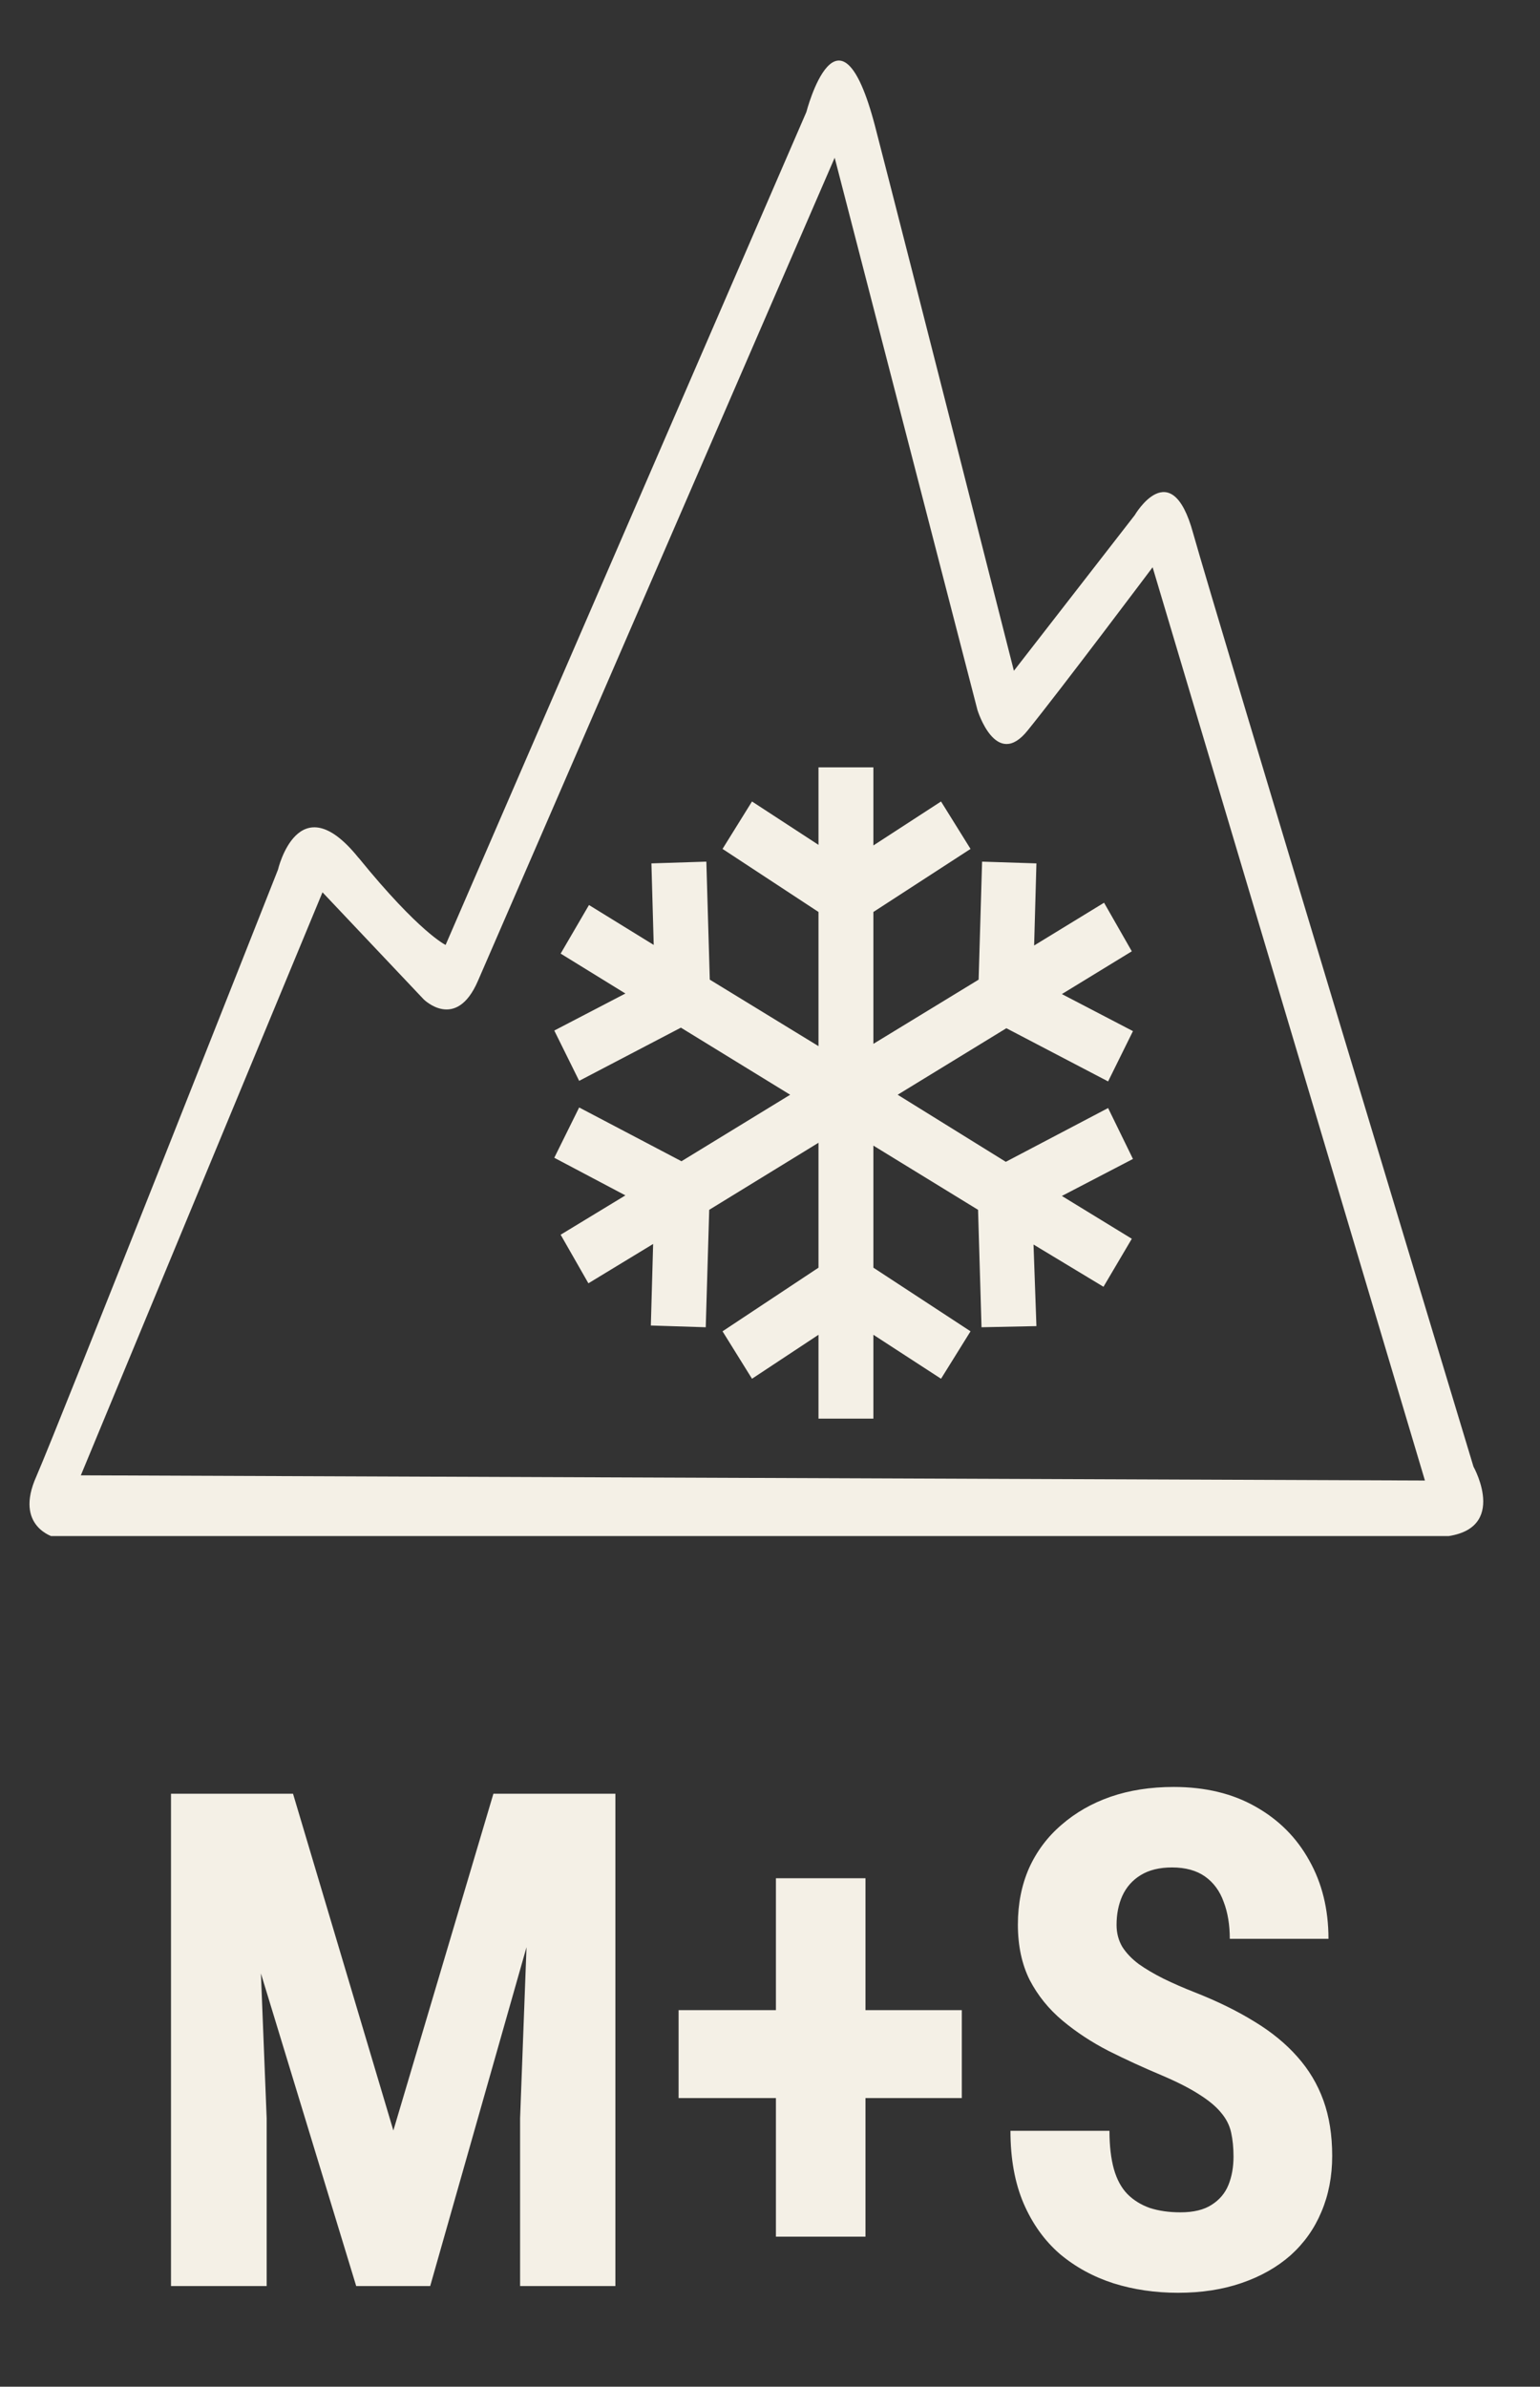
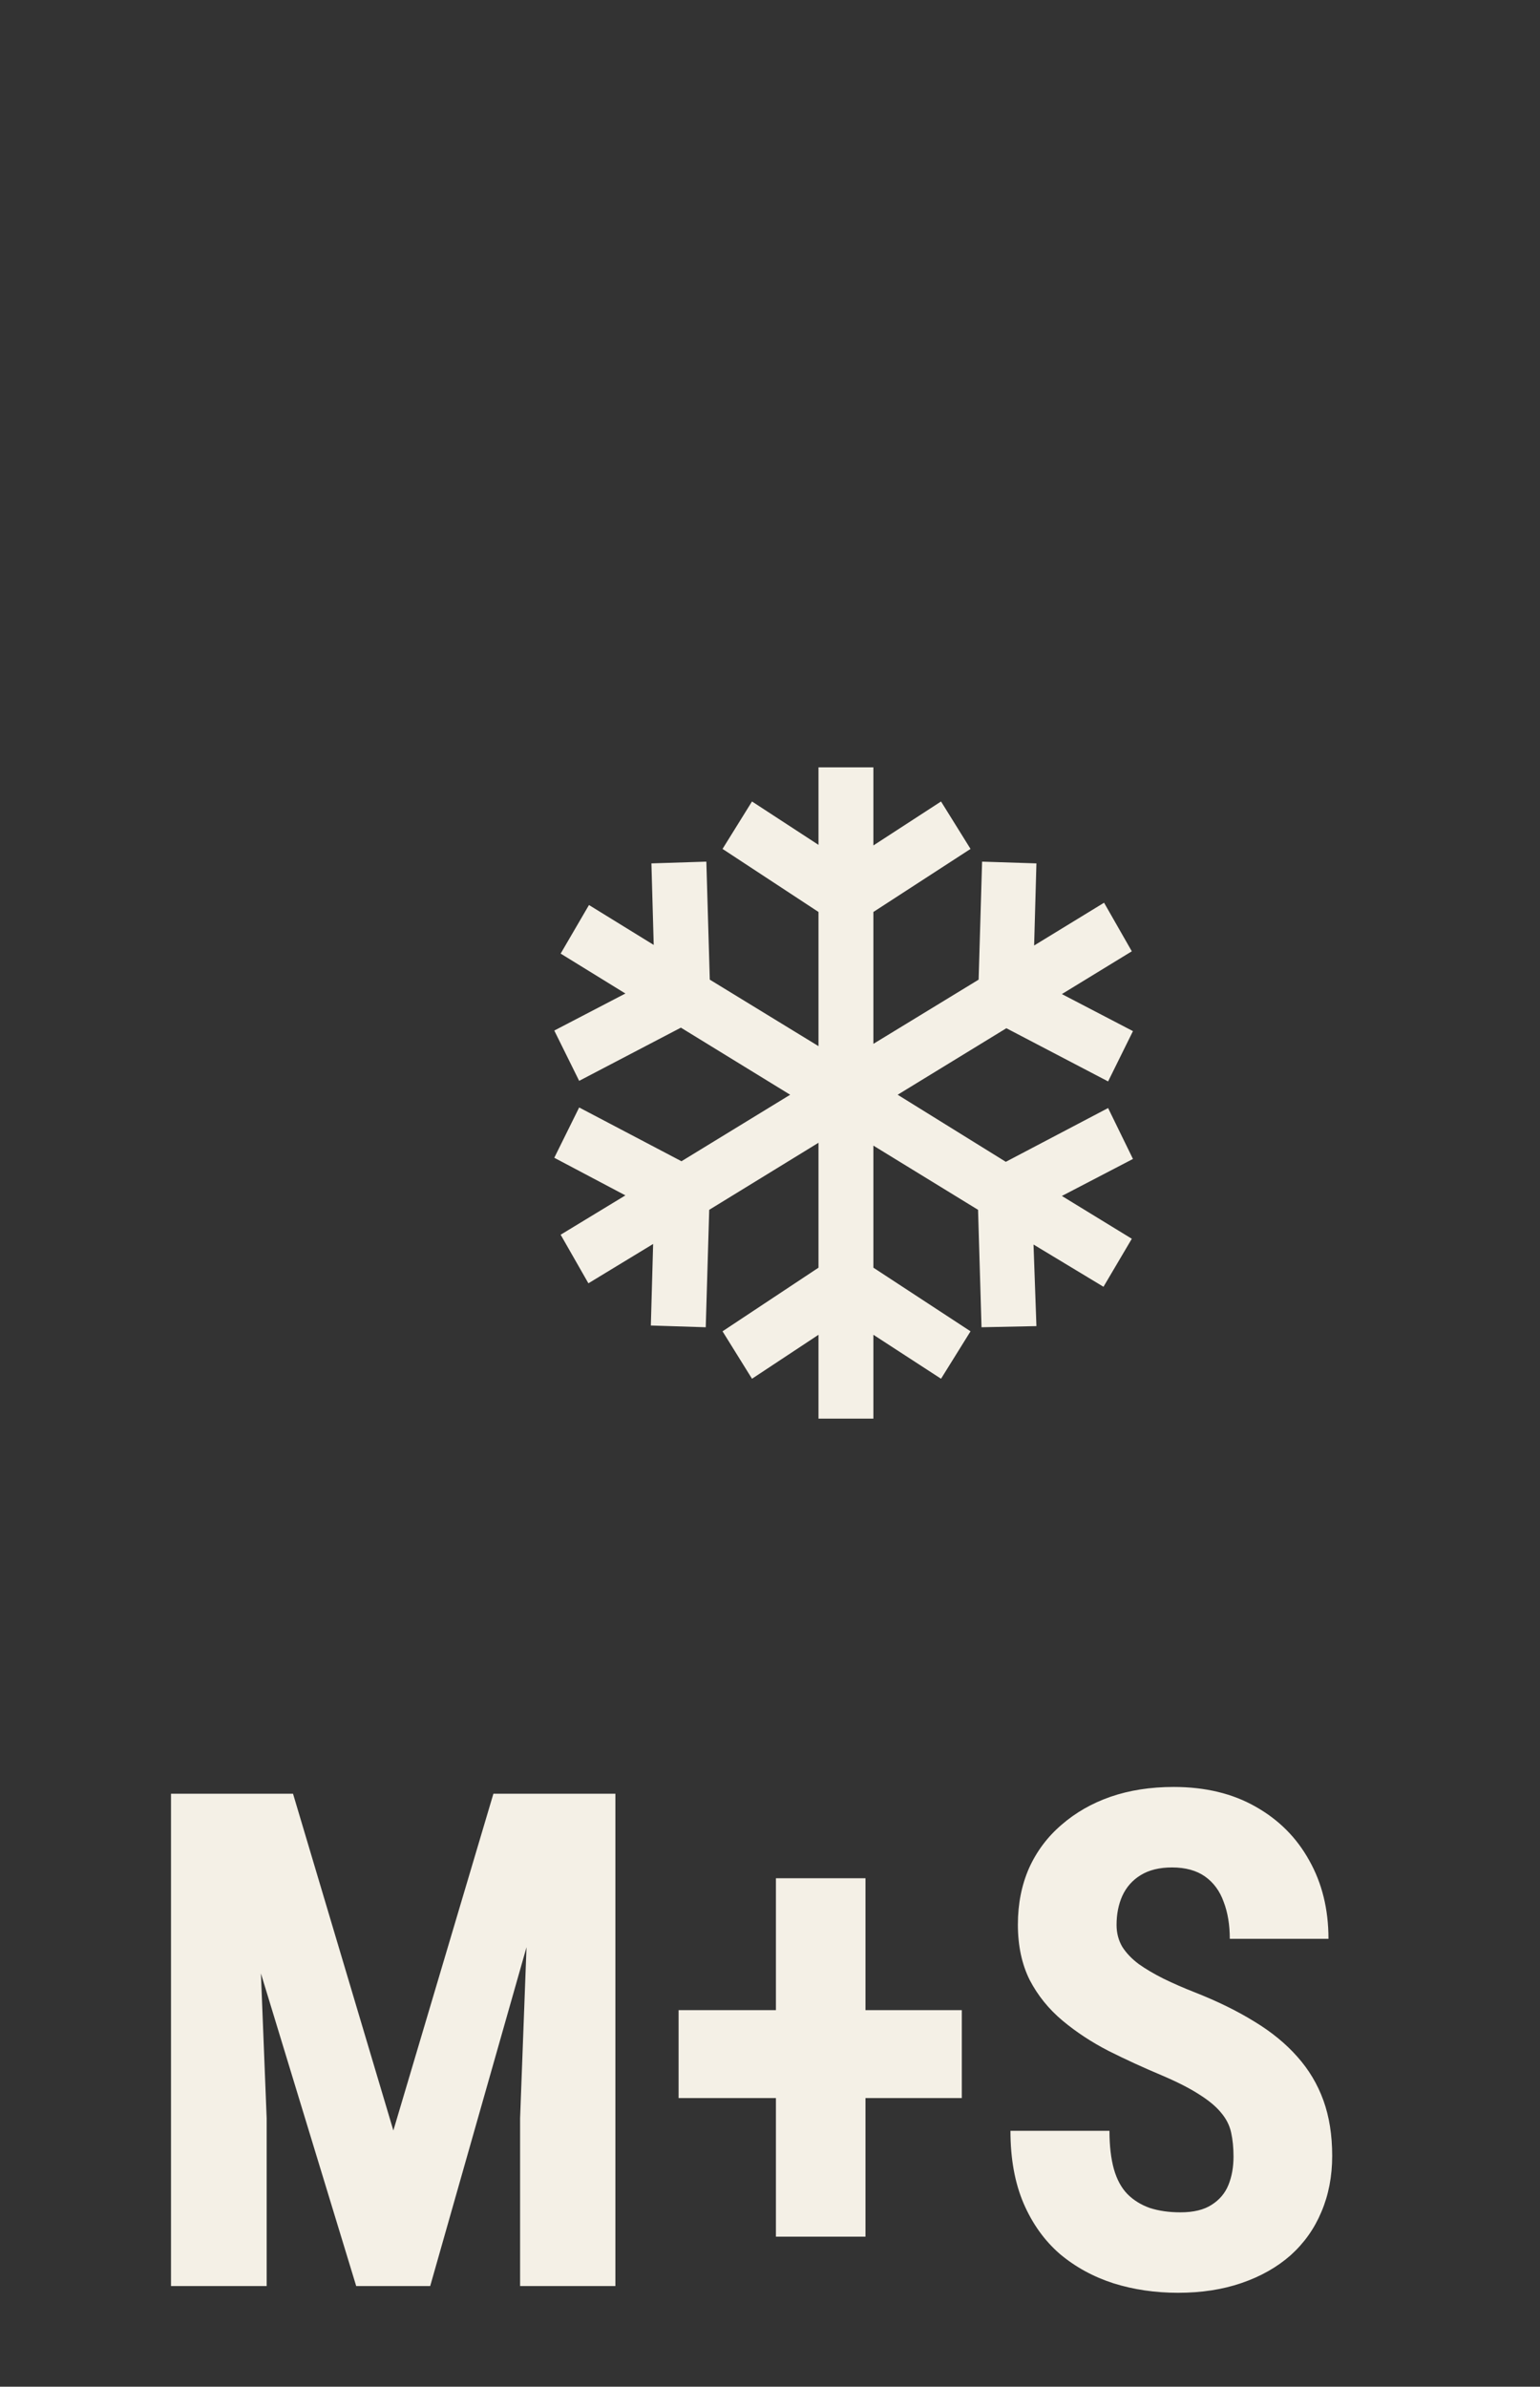
<svg xmlns="http://www.w3.org/2000/svg" width="51" height="79" viewBox="0 0 51 79" fill="none">
  <rect x="0" y="0" width="51" height="79" fill="#333333" stroke="none" />
  <path d="M6.827 59.372H9.704L13.027 70.519L16.34 59.372H18.881L14.247 75.667H11.796L6.827 59.372ZM5.663 59.372H8.405L8.831 70.116V75.667H5.663V59.372ZM17.627 59.372H20.38V75.667H17.224V70.116L17.627 59.372ZM31.852 66.535V69.445H22.473V66.535H31.852ZM28.662 62.17V74.033H25.696V62.17H28.662ZM40.85 71.381C40.85 71.09 40.824 70.825 40.771 70.586C40.719 70.347 40.607 70.127 40.435 69.926C40.271 69.725 40.029 69.523 39.708 69.322C39.395 69.12 38.984 68.911 38.477 68.695C37.873 68.441 37.287 68.173 36.72 67.889C36.153 67.598 35.642 67.262 35.187 66.882C34.732 66.501 34.37 66.054 34.101 65.539C33.84 65.017 33.709 64.405 33.709 63.703C33.709 63.017 33.833 62.394 34.079 61.834C34.332 61.275 34.691 60.797 35.153 60.402C35.616 59.999 36.157 59.689 36.776 59.473C37.403 59.257 38.1 59.148 38.869 59.148C39.913 59.148 40.816 59.365 41.577 59.798C42.346 60.23 42.939 60.824 43.356 61.577C43.782 62.331 43.995 63.196 43.995 64.174H40.727C40.727 63.711 40.659 63.304 40.525 62.954C40.398 62.596 40.193 62.316 39.91 62.114C39.626 61.913 39.26 61.812 38.813 61.812C38.395 61.812 38.048 61.898 37.772 62.069C37.503 62.234 37.302 62.461 37.168 62.752C37.041 63.036 36.977 63.356 36.977 63.715C36.977 63.983 37.041 64.226 37.168 64.442C37.302 64.651 37.485 64.841 37.716 65.013C37.947 65.177 38.22 65.337 38.533 65.494C38.854 65.651 39.205 65.804 39.585 65.953C40.324 66.244 40.977 66.565 41.544 66.915C42.111 67.259 42.584 67.647 42.965 68.079C43.345 68.505 43.633 68.986 43.827 69.523C44.021 70.06 44.118 70.672 44.118 71.359C44.118 72.037 43.998 72.657 43.759 73.216C43.528 73.768 43.189 74.246 42.741 74.649C42.293 75.044 41.752 75.35 41.118 75.567C40.492 75.783 39.79 75.891 39.014 75.891C38.261 75.891 37.548 75.787 36.877 75.578C36.205 75.361 35.612 75.037 35.097 74.604C34.59 74.164 34.191 73.608 33.9 72.936C33.609 72.257 33.463 71.456 33.463 70.53H36.742C36.742 71.023 36.791 71.444 36.888 71.795C36.985 72.138 37.134 72.414 37.336 72.623C37.537 72.825 37.783 72.978 38.074 73.082C38.373 73.179 38.712 73.228 39.093 73.228C39.525 73.228 39.868 73.145 40.122 72.981C40.383 72.817 40.57 72.597 40.682 72.321C40.794 72.045 40.85 71.731 40.85 71.381Z" fill="#F4F0E6" />
  <g clip-path="url(#clip0_160_622)">
-     <path d="M11.867 28.386C9.875 25.917 9.205 28.788 9.205 28.788C9.205 28.788 1.93 47.206 1.203 48.871C0.456 50.537 1.796 50.881 1.796 50.881C1.796 50.881 44.987 50.939 47.533 50.881C50.08 50.824 48.797 48.546 48.797 48.546C48.797 48.546 40.258 20.307 39.512 17.646C38.784 14.985 37.578 17.053 37.578 17.053L33.577 22.203C33.577 22.203 30.169 8.782 28.982 4.187C27.776 -0.427 26.704 3.709 26.704 3.709L14.757 31.277C14.757 31.277 13.896 30.875 11.886 28.405M2.677 48.833L10.68 29.535L14.03 33.077C14.03 33.077 15.102 34.149 15.829 32.464C16.557 30.799 27.642 5.221 27.642 5.221L32.371 23.504C32.371 23.504 32.983 25.495 34.036 24.174C35.108 22.853 38.171 18.776 38.171 18.776L47.189 49.005" fill="#F4F0E6" />
    <path d="M22.549 34.015L19.18 35.776L18.356 34.111L20.711 32.885L18.567 31.564L19.505 29.956L21.649 31.277L21.573 28.578L23.392 28.52L23.506 32.426L27.106 34.627V30.186L23.928 28.099L24.904 26.529L27.106 27.965V25.4H28.924V27.984L31.164 26.529L32.141 28.099L28.924 30.186V34.551L32.409 32.426L32.524 28.52L34.323 28.578L34.247 31.296L36.563 29.88L37.482 31.488L35.166 32.904L37.52 34.13L36.697 35.795L33.328 34.034L29.728 36.236L33.309 38.456L36.697 36.676L37.52 38.361L35.166 39.586L37.482 41.003L36.544 42.592L34.227 41.194L34.323 43.894L32.505 43.932L32.39 40.045L28.924 37.92V41.96L32.141 44.066L31.164 45.636L28.924 44.181V46.957H27.106V44.181L24.904 45.636L23.928 44.066L27.106 41.96V37.825L23.487 40.045L23.372 43.932L21.554 43.874L21.63 41.175L19.486 42.477L18.567 40.869L20.711 39.567L18.356 38.322L19.18 36.657L22.568 38.437L26.168 36.236" fill="#F4F0E6" />
  </g>
  <defs>
    <clipPath id="clip0_160_622">
      <rect width="49.776" height="49.776" fill="white" transform="translate(0.61 1.067)" />
    </clipPath>
  </defs>
</svg>